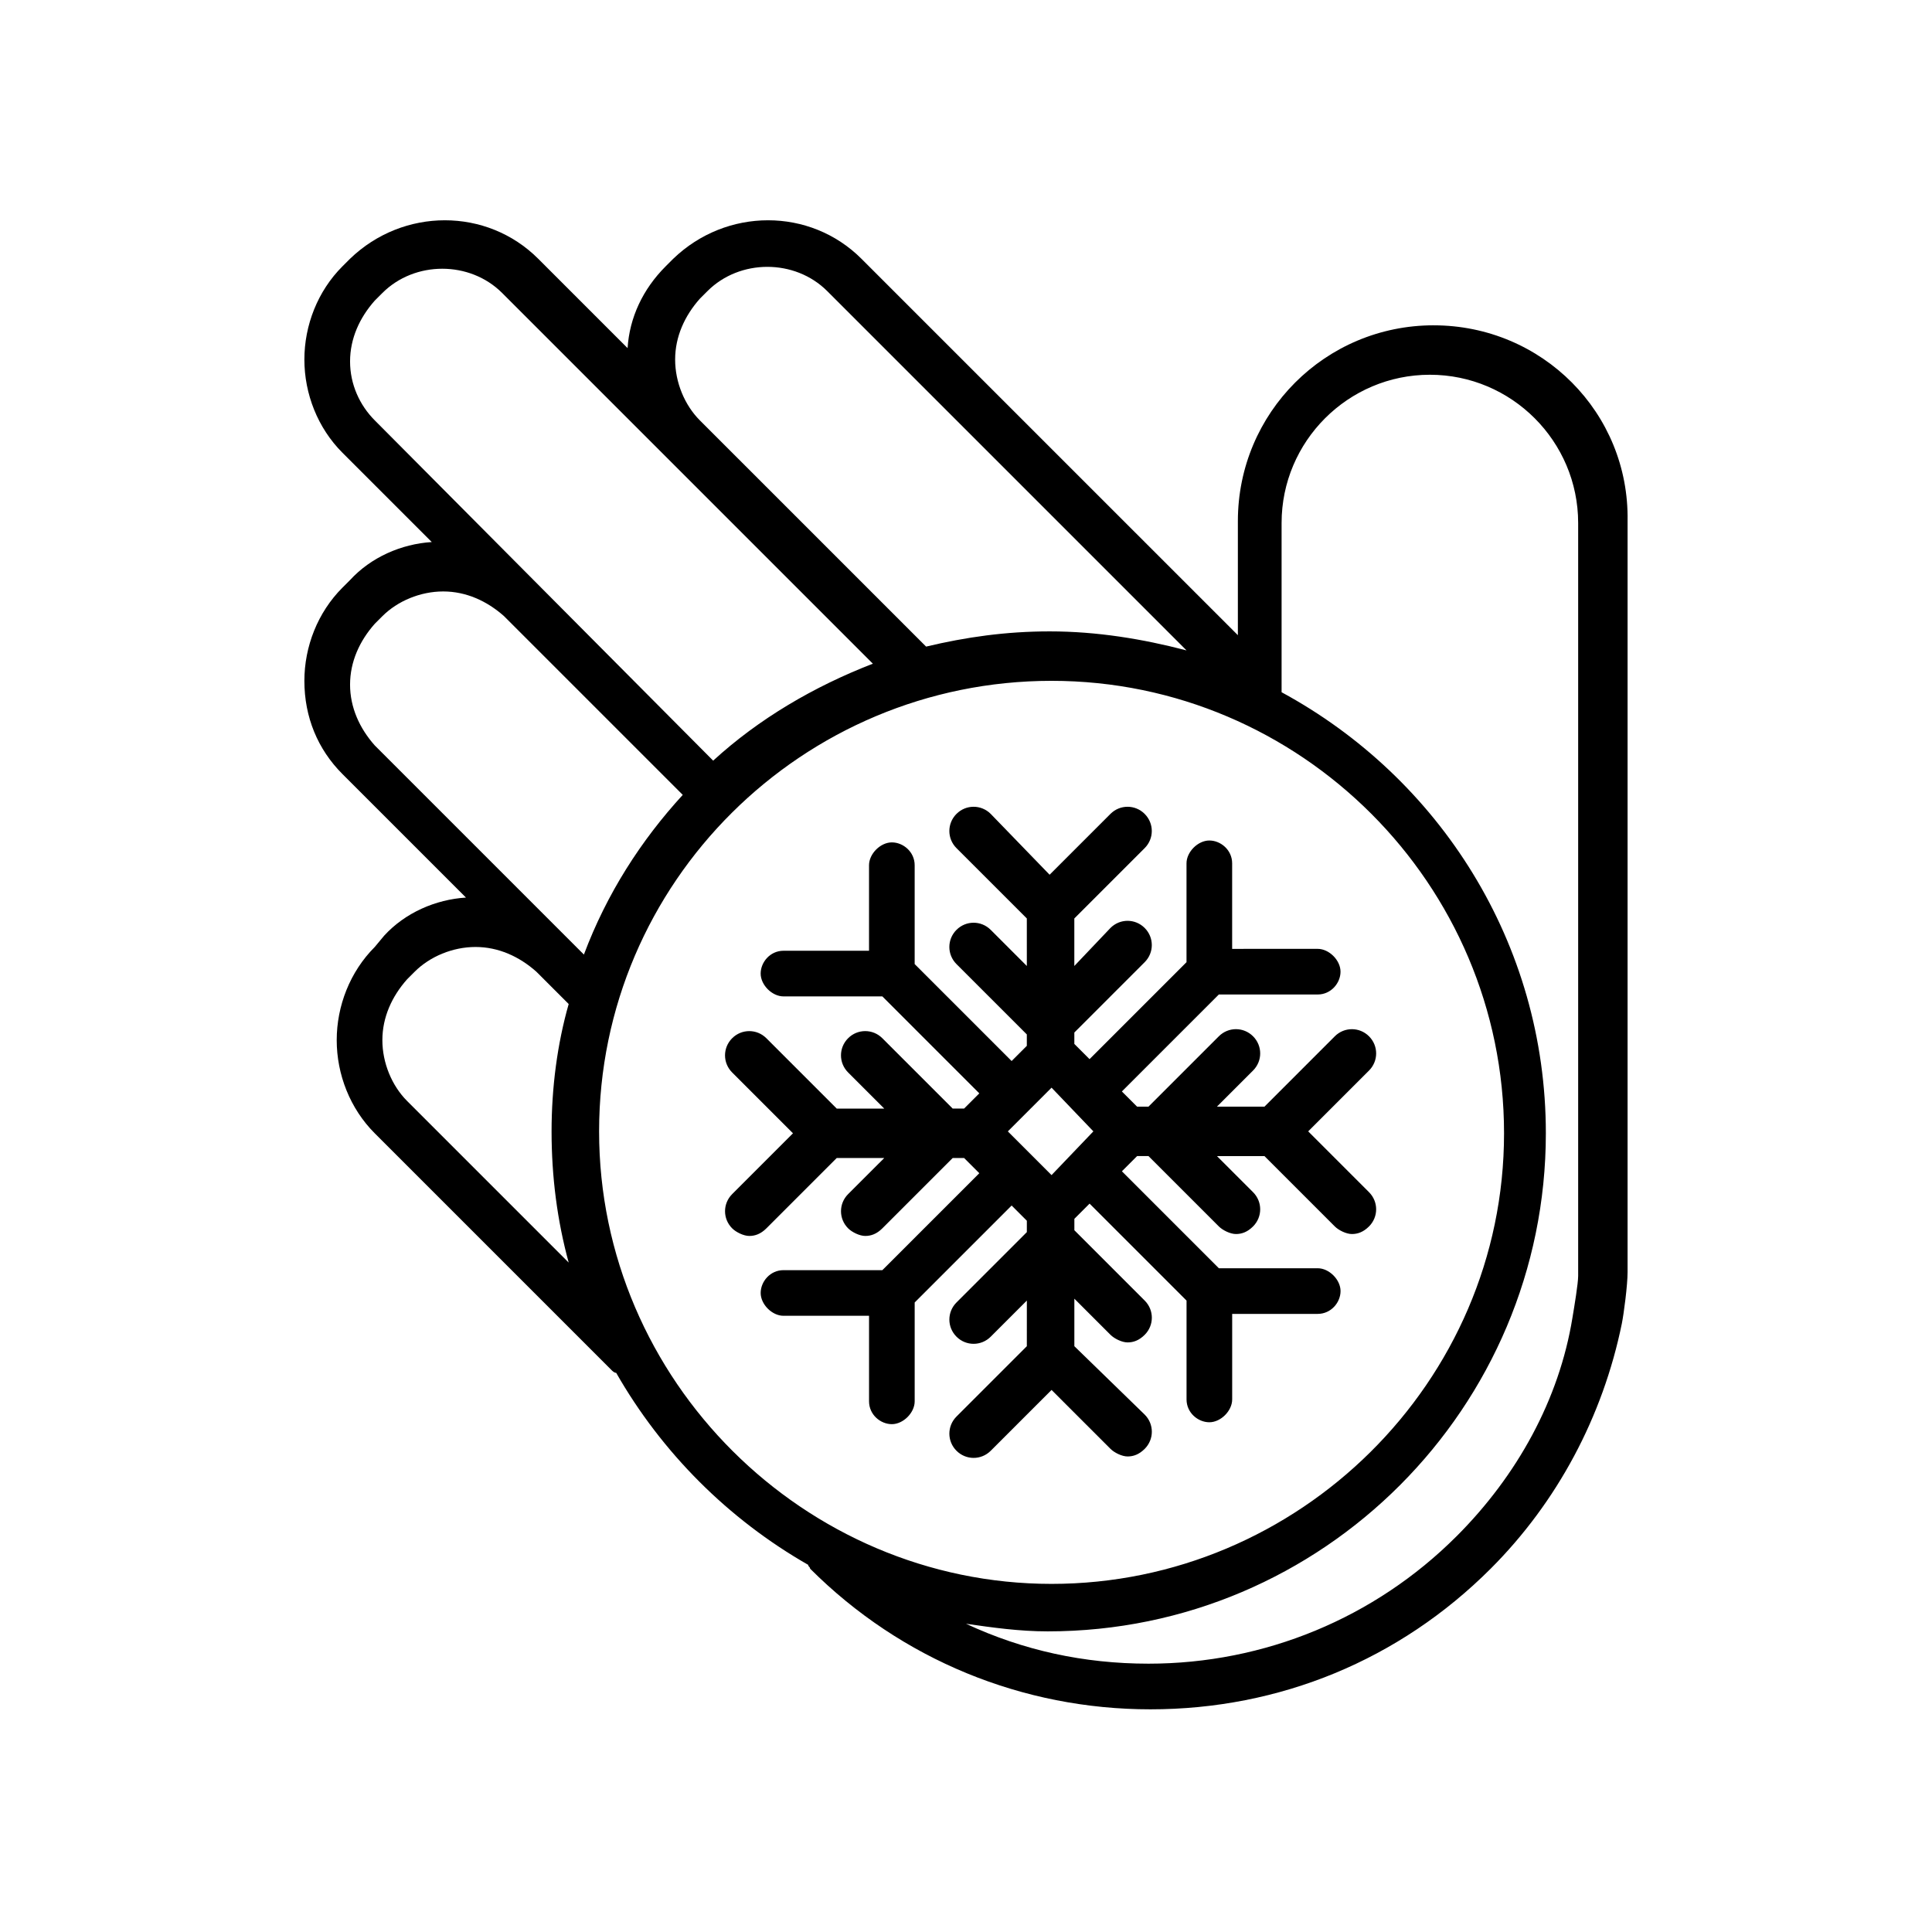
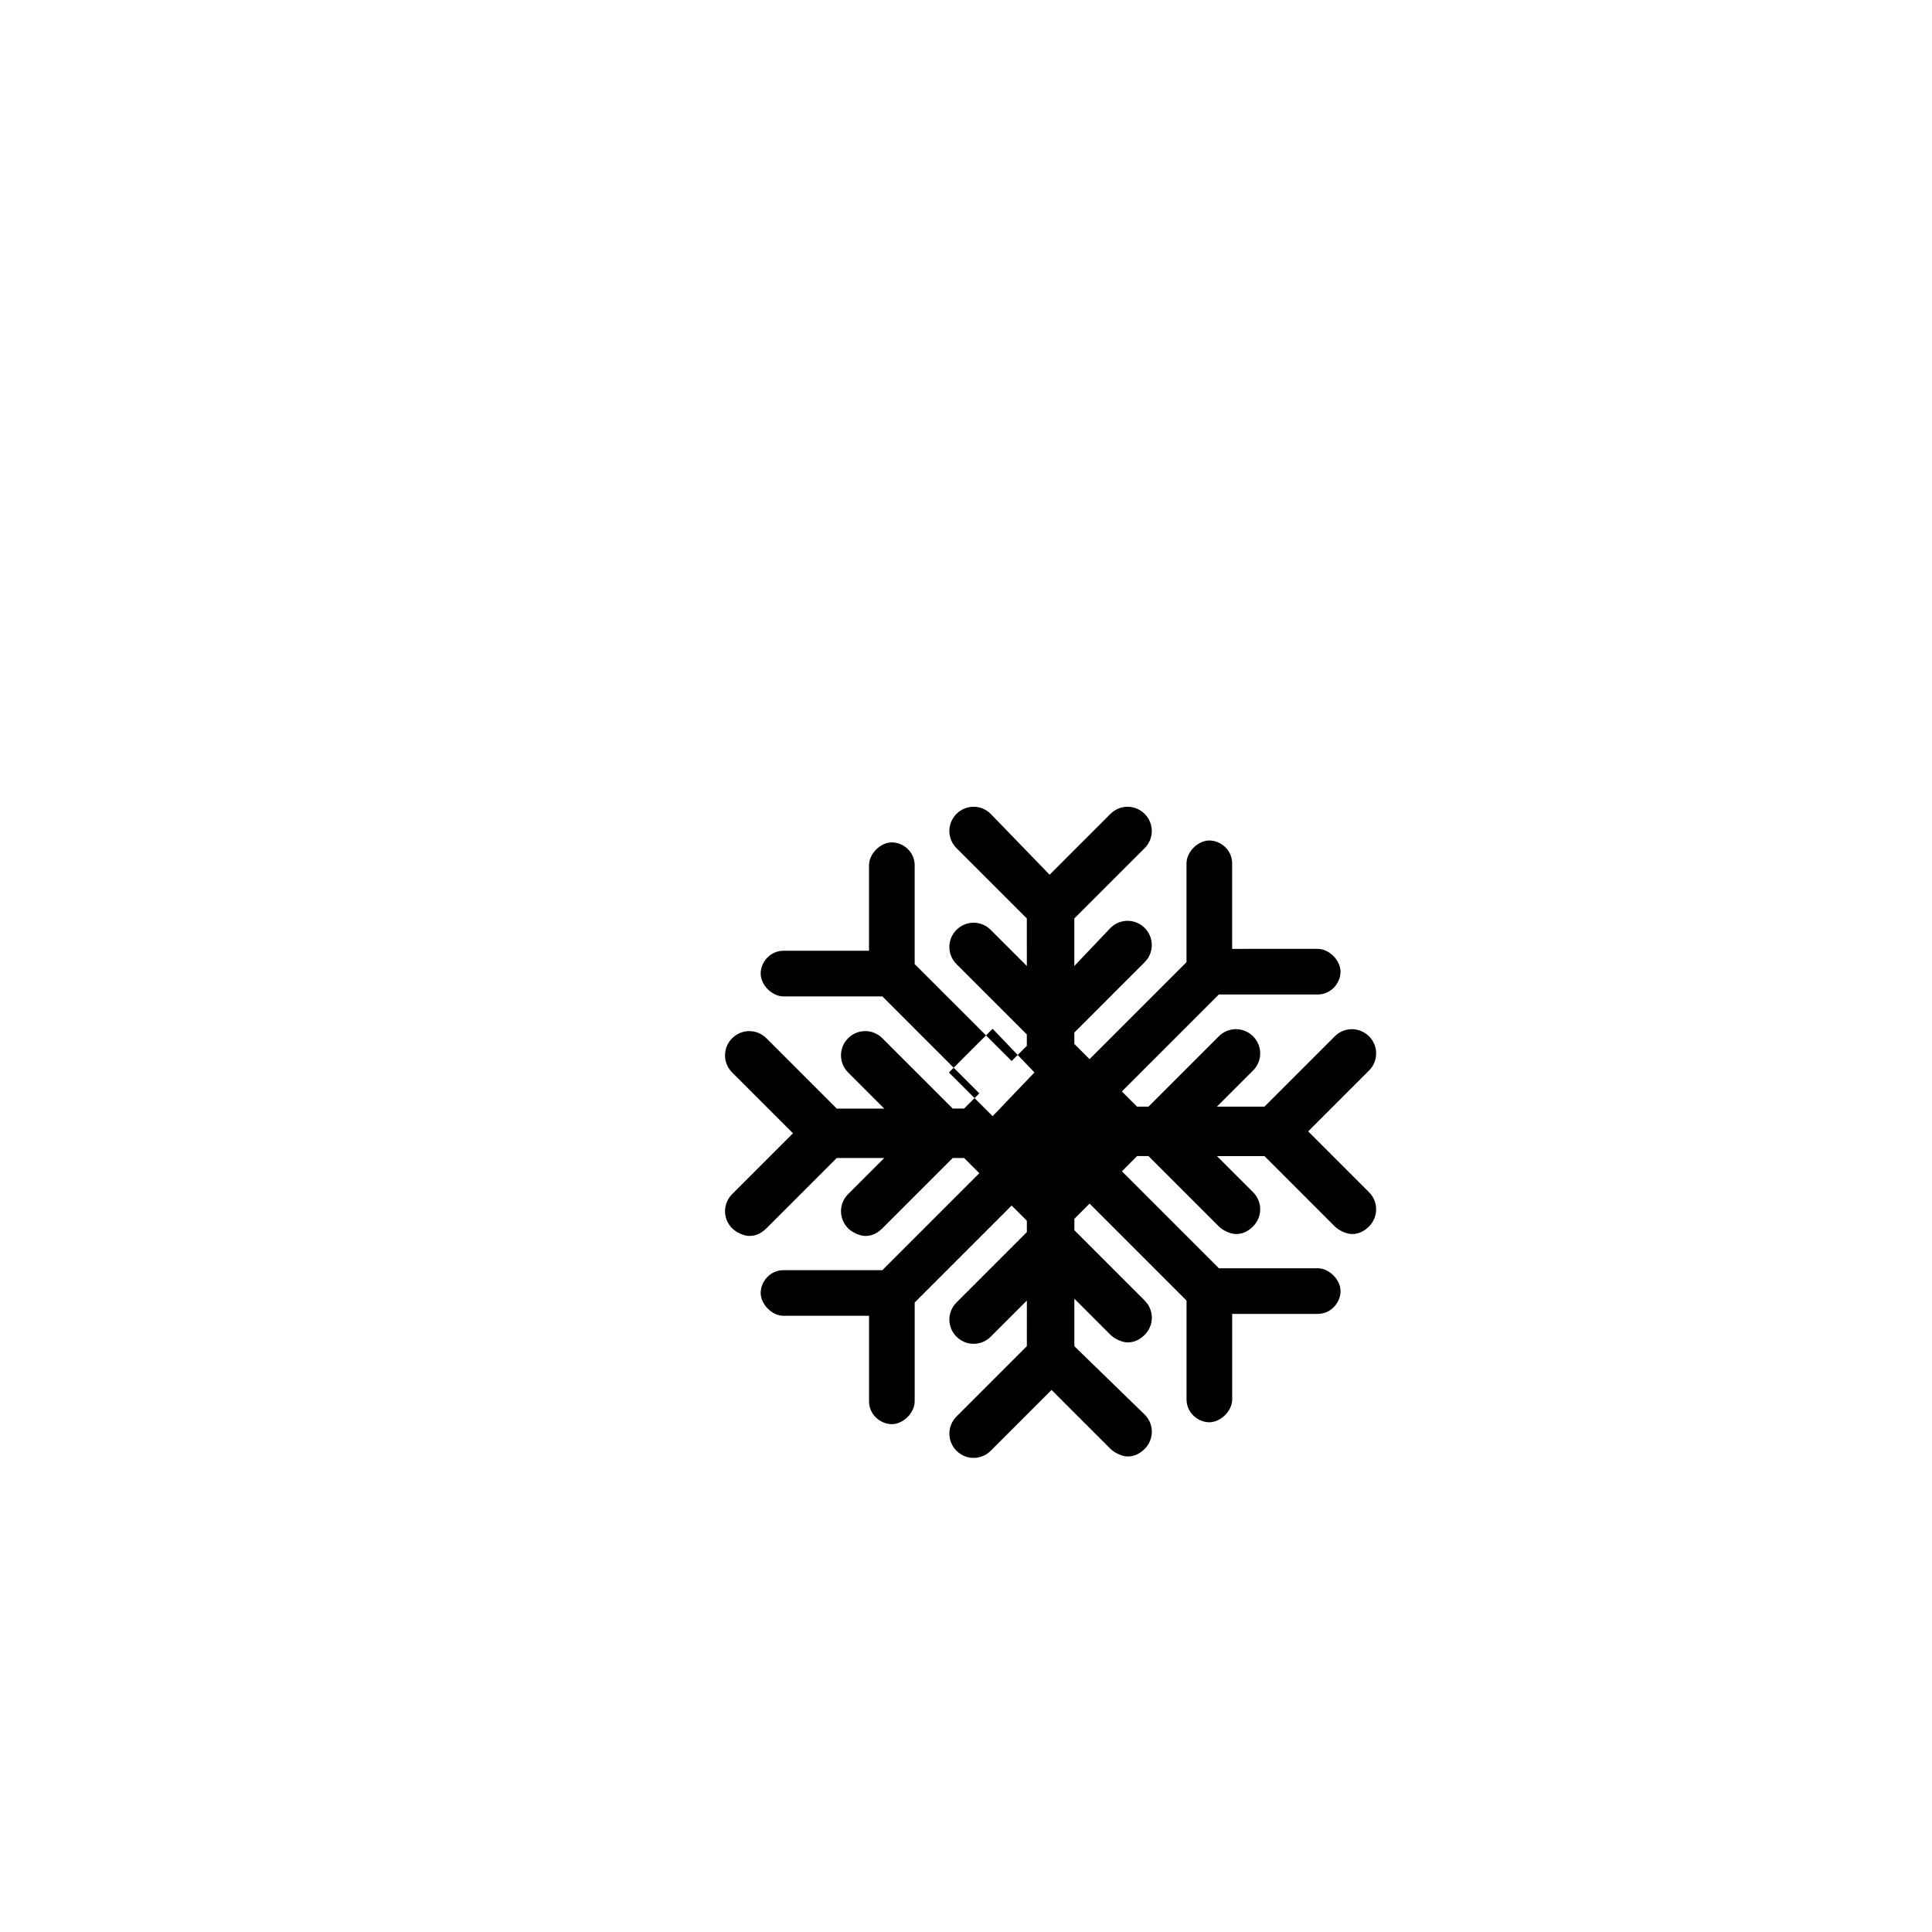
<svg xmlns="http://www.w3.org/2000/svg" fill="#000000" width="800px" height="800px" version="1.1" viewBox="144 144 512 512">
  <g>
-     <path d="m523.94 230.21c-28.719 0-51.891 23.176-51.891 51.891v30.23l-99.758-99.754c-13.602-13.602-35.77-13.602-49.879 0l-2.016 2.016c-6.047 6.047-9.574 13.602-10.078 21.664l-23.68-23.68c-13.602-13.602-35.77-13.602-49.879 0l-2.016 2.016c-6.551 6.551-10.078 15.617-10.078 24.688 0 9.07 3.527 18.137 10.078 24.688l23.68 23.68c-8.062 0.504-16.121 4.031-21.664 10.078l-2.016 2.016c-6.551 6.551-10.078 15.617-10.078 24.688 0 9.574 3.527 18.137 10.078 24.688l32.746 32.746c-8.062 0.504-16.121 4.031-21.664 10.078l-2.512 3.016c-6.551 6.551-10.078 15.617-10.078 24.688 0 9.07 3.527 18.137 10.078 24.688l62.977 62.977s0.504 0.504 1.008 0.504c12.09 21.16 29.727 38.793 50.883 50.883 0 0.504 0.504 0.504 0.504 1.008 24.184 24.184 56.426 37.281 90.184 37.281 34.258 0 66-13.098 90.184-37.281 17.633-17.633 29.727-40.305 34.762-64.992 0.504-2.519 1.512-10.078 1.512-13.602v-199.01c0.504-28.715-22.672-51.891-51.387-51.891zm-194.47 25.191c-4.031-4.031-6.551-10.078-6.551-16.121 0-6.047 2.519-11.586 6.551-16.121l2.016-2.016c8.566-8.566 23.176-8.566 31.738 0l95.219 95.219c-11.586-3.023-23.68-5.039-36.273-5.039-11.586 0-22.168 1.512-32.746 4.031zm-92.699-15.621c0-6.047 2.519-11.586 6.551-16.121l2.016-2.016c8.566-8.566 23.176-8.566 31.738 0l98.242 98.242c-15.617 6.047-30.23 14.609-42.32 25.695l-89.68-90.18c-4.027-4.031-6.547-9.574-6.547-15.621zm0 85.648c0-6.047 2.519-11.586 6.551-16.121l2.016-2.016c4.031-4.031 10.078-6.551 16.121-6.551 6.047 0 11.586 2.519 16.121 6.551l47.359 47.359c-11.082 12.09-20.152 26.199-26.199 42.32l-55.422-55.422c-4.027-4.531-6.547-10.074-6.547-16.121zm15.113 110.34c-4.031-4.031-6.551-10.078-6.551-16.121 0-6.047 2.519-11.586 6.551-16.121l2.016-2.016c4.031-4.031 10.078-6.551 16.121-6.551 6.047 0 11.586 2.519 16.121 6.551l8.566 8.566c-3.023 10.578-4.535 22.168-4.535 33.754 0 12.09 1.512 23.68 4.535 34.762zm50.883 8.059c0-65.996 53.91-119.4 119.91-119.4s119.91 53.906 119.91 119.91-54.414 119.41-119.91 119.41c-65.496 0-119.91-53.91-119.91-119.91zm227.22 107.31c-21.664 21.664-50.883 33.754-81.617 33.754-17.129 0-33.25-3.527-48.367-10.578 7.055 1.008 14.105 2.016 21.664 2.016 73.051 0 132-59.449 132-132 0-50.383-28.215-94.211-70.031-116.88v-44.84c0-21.664 17.633-39.297 39.297-39.297 21.664 0 39.297 17.633 39.297 39.297v199.51c0 2.016-1.008 8.062-1.512 11.082-3.523 21.668-14.609 41.82-30.73 57.941z" />
-     <path d="m438.29 527.96c1.008 1.008 3.023 2.016 4.535 2.016s3.023-0.504 4.535-2.016c2.519-2.519 2.519-6.551 0-9.07l-18.645-18.133v-12.594l9.574 9.574c1.008 1.008 3.023 2.016 4.535 2.016s3.023-0.504 4.535-2.016c2.519-2.519 2.519-6.551 0-9.07l-18.641-18.641v-3.023l4.031-4.031 25.695 25.695v26.199c0 3.527 3.023 6.047 6.047 6.047 3.023 0 6.047-3.023 6.047-6.047v-22.672h22.672c3.527 0 6.047-3.023 6.047-6.047 0-3.023-3.023-6.047-6.047-6.047h-26.199l-25.695-25.695 4.023-4.031h3.023l18.641 18.641c1.008 1.008 3.023 2.016 4.535 2.016 1.512 0 3.023-0.504 4.535-2.016 2.519-2.519 2.519-6.551 0-9.07l-9.574-9.57h12.594l18.641 18.641c1.008 1.008 3.023 2.016 4.535 2.016s3.023-0.504 4.535-2.016c2.519-2.519 2.519-6.551 0-9.07l-16.121-16.121 16.121-16.121c2.519-2.519 2.519-6.551 0-9.07-2.519-2.519-6.551-2.519-9.07 0l-18.641 18.641h-12.594l9.574-9.574c2.519-2.519 2.519-6.551 0-9.07-2.519-2.519-6.551-2.519-9.07 0l-18.641 18.641-3.023 0.008-4.031-4.031 25.695-25.695h26.199c3.527 0 6.047-3.023 6.047-6.047 0-3.023-3.023-6.047-6.047-6.047l-22.672 0.004v-22.672c0-3.527-3.023-6.047-6.047-6.047s-6.047 3.023-6.047 6.047v26.199l-25.695 25.695-4.031-4.031v-3.023l18.641-18.641c2.519-2.519 2.519-6.551 0-9.07-2.519-2.519-6.551-2.519-9.07 0l-9.574 10.078v-12.594l18.641-18.641c2.519-2.519 2.519-6.551 0-9.07-2.519-2.519-6.551-2.519-9.07 0l-16.121 16.121-15.609-16.121c-2.519-2.519-6.551-2.519-9.07 0-2.519 2.519-2.519 6.551 0 9.07l18.641 18.641 0.004 12.594-9.574-9.574c-2.519-2.519-6.551-2.519-9.07 0-2.519 2.519-2.519 6.551 0 9.07l18.641 18.641v3.023l-4.027 4.027-25.695-25.695v-26.199c0-3.527-3.023-6.047-6.047-6.047-3.023 0-6.047 3.023-6.047 6.047v22.672h-22.672c-3.527 0-6.047 3.023-6.047 6.047 0 3.023 3.023 6.047 6.047 6.047h26.199l25.695 25.695-4.031 4.031h-3.023l-18.641-18.641c-2.519-2.519-6.551-2.519-9.07 0-2.519 2.519-2.519 6.551 0 9.07l9.574 9.574h-12.594l-18.641-18.641c-2.519-2.519-6.551-2.519-9.07 0-2.519 2.519-2.519 6.551 0 9.07l16.121 16.121-16.117 16.117c-2.519 2.519-2.519 6.551 0 9.07 1.008 1.008 3.023 2.016 4.535 2.016 1.512 0 3.023-0.504 4.535-2.016l18.641-18.641h12.594l-9.574 9.57c-2.519 2.519-2.519 6.551 0 9.07 1.008 1.008 3.023 2.016 4.535 2.016s3.023-0.504 4.535-2.016l18.641-18.641h3.023l4.031 4.031-25.695 25.691h-26.199c-3.527 0-6.047 3.023-6.047 6.047s3.023 6.047 6.047 6.047h22.672v22.672c0 3.527 3.023 6.047 6.047 6.047 3.023 0 6.047-3.023 6.047-6.047v-26.199l25.695-25.695 4.031 4.031-0.004 3.019-18.641 18.641c-2.519 2.519-2.519 6.551 0 9.07 2.519 2.519 6.551 2.519 9.07 0l9.574-9.574-0.004 12.094-18.641 18.641c-2.519 2.519-2.519 6.551 0 9.07 2.519 2.519 6.551 2.519 9.07 0l16.121-16.121zm-4.535-84.137-11.082 11.59-11.586-11.586 11.586-11.586z" />
+     <path d="m438.29 527.96c1.008 1.008 3.023 2.016 4.535 2.016s3.023-0.504 4.535-2.016c2.519-2.519 2.519-6.551 0-9.07l-18.645-18.133v-12.594l9.574 9.574c1.008 1.008 3.023 2.016 4.535 2.016s3.023-0.504 4.535-2.016c2.519-2.519 2.519-6.551 0-9.07l-18.641-18.641v-3.023l4.031-4.031 25.695 25.695v26.199c0 3.527 3.023 6.047 6.047 6.047 3.023 0 6.047-3.023 6.047-6.047v-22.672h22.672c3.527 0 6.047-3.023 6.047-6.047 0-3.023-3.023-6.047-6.047-6.047h-26.199l-25.695-25.695 4.023-4.031h3.023l18.641 18.641c1.008 1.008 3.023 2.016 4.535 2.016 1.512 0 3.023-0.504 4.535-2.016 2.519-2.519 2.519-6.551 0-9.07l-9.574-9.57h12.594l18.641 18.641c1.008 1.008 3.023 2.016 4.535 2.016s3.023-0.504 4.535-2.016c2.519-2.519 2.519-6.551 0-9.07l-16.121-16.121 16.121-16.121c2.519-2.519 2.519-6.551 0-9.07-2.519-2.519-6.551-2.519-9.07 0l-18.641 18.641h-12.594l9.574-9.574c2.519-2.519 2.519-6.551 0-9.07-2.519-2.519-6.551-2.519-9.07 0l-18.641 18.641-3.023 0.008-4.031-4.031 25.695-25.695h26.199c3.527 0 6.047-3.023 6.047-6.047 0-3.023-3.023-6.047-6.047-6.047l-22.672 0.004v-22.672c0-3.527-3.023-6.047-6.047-6.047s-6.047 3.023-6.047 6.047v26.199l-25.695 25.695-4.031-4.031v-3.023l18.641-18.641c2.519-2.519 2.519-6.551 0-9.07-2.519-2.519-6.551-2.519-9.07 0l-9.574 10.078v-12.594l18.641-18.641c2.519-2.519 2.519-6.551 0-9.07-2.519-2.519-6.551-2.519-9.07 0l-16.121 16.121-15.609-16.121c-2.519-2.519-6.551-2.519-9.07 0-2.519 2.519-2.519 6.551 0 9.07l18.641 18.641 0.004 12.594-9.574-9.574c-2.519-2.519-6.551-2.519-9.07 0-2.519 2.519-2.519 6.551 0 9.07l18.641 18.641v3.023l-4.027 4.027-25.695-25.695v-26.199c0-3.527-3.023-6.047-6.047-6.047-3.023 0-6.047 3.023-6.047 6.047v22.672h-22.672c-3.527 0-6.047 3.023-6.047 6.047 0 3.023 3.023 6.047 6.047 6.047h26.199l25.695 25.695-4.031 4.031h-3.023l-18.641-18.641c-2.519-2.519-6.551-2.519-9.07 0-2.519 2.519-2.519 6.551 0 9.07l9.574 9.574h-12.594l-18.641-18.641c-2.519-2.519-6.551-2.519-9.07 0-2.519 2.519-2.519 6.551 0 9.07l16.121 16.121-16.117 16.117c-2.519 2.519-2.519 6.551 0 9.07 1.008 1.008 3.023 2.016 4.535 2.016 1.512 0 3.023-0.504 4.535-2.016l18.641-18.641h12.594l-9.574 9.57c-2.519 2.519-2.519 6.551 0 9.07 1.008 1.008 3.023 2.016 4.535 2.016s3.023-0.504 4.535-2.016l18.641-18.641h3.023l4.031 4.031-25.695 25.691h-26.199c-3.527 0-6.047 3.023-6.047 6.047s3.023 6.047 6.047 6.047h22.672v22.672c0 3.527 3.023 6.047 6.047 6.047 3.023 0 6.047-3.023 6.047-6.047v-26.199l25.695-25.695 4.031 4.031-0.004 3.019-18.641 18.641c-2.519 2.519-2.519 6.551 0 9.07 2.519 2.519 6.551 2.519 9.07 0l9.574-9.574-0.004 12.094-18.641 18.641c-2.519 2.519-2.519 6.551 0 9.07 2.519 2.519 6.551 2.519 9.07 0l16.121-16.121m-4.535-84.137-11.082 11.59-11.586-11.586 11.586-11.586z" />
  </g>
</svg>